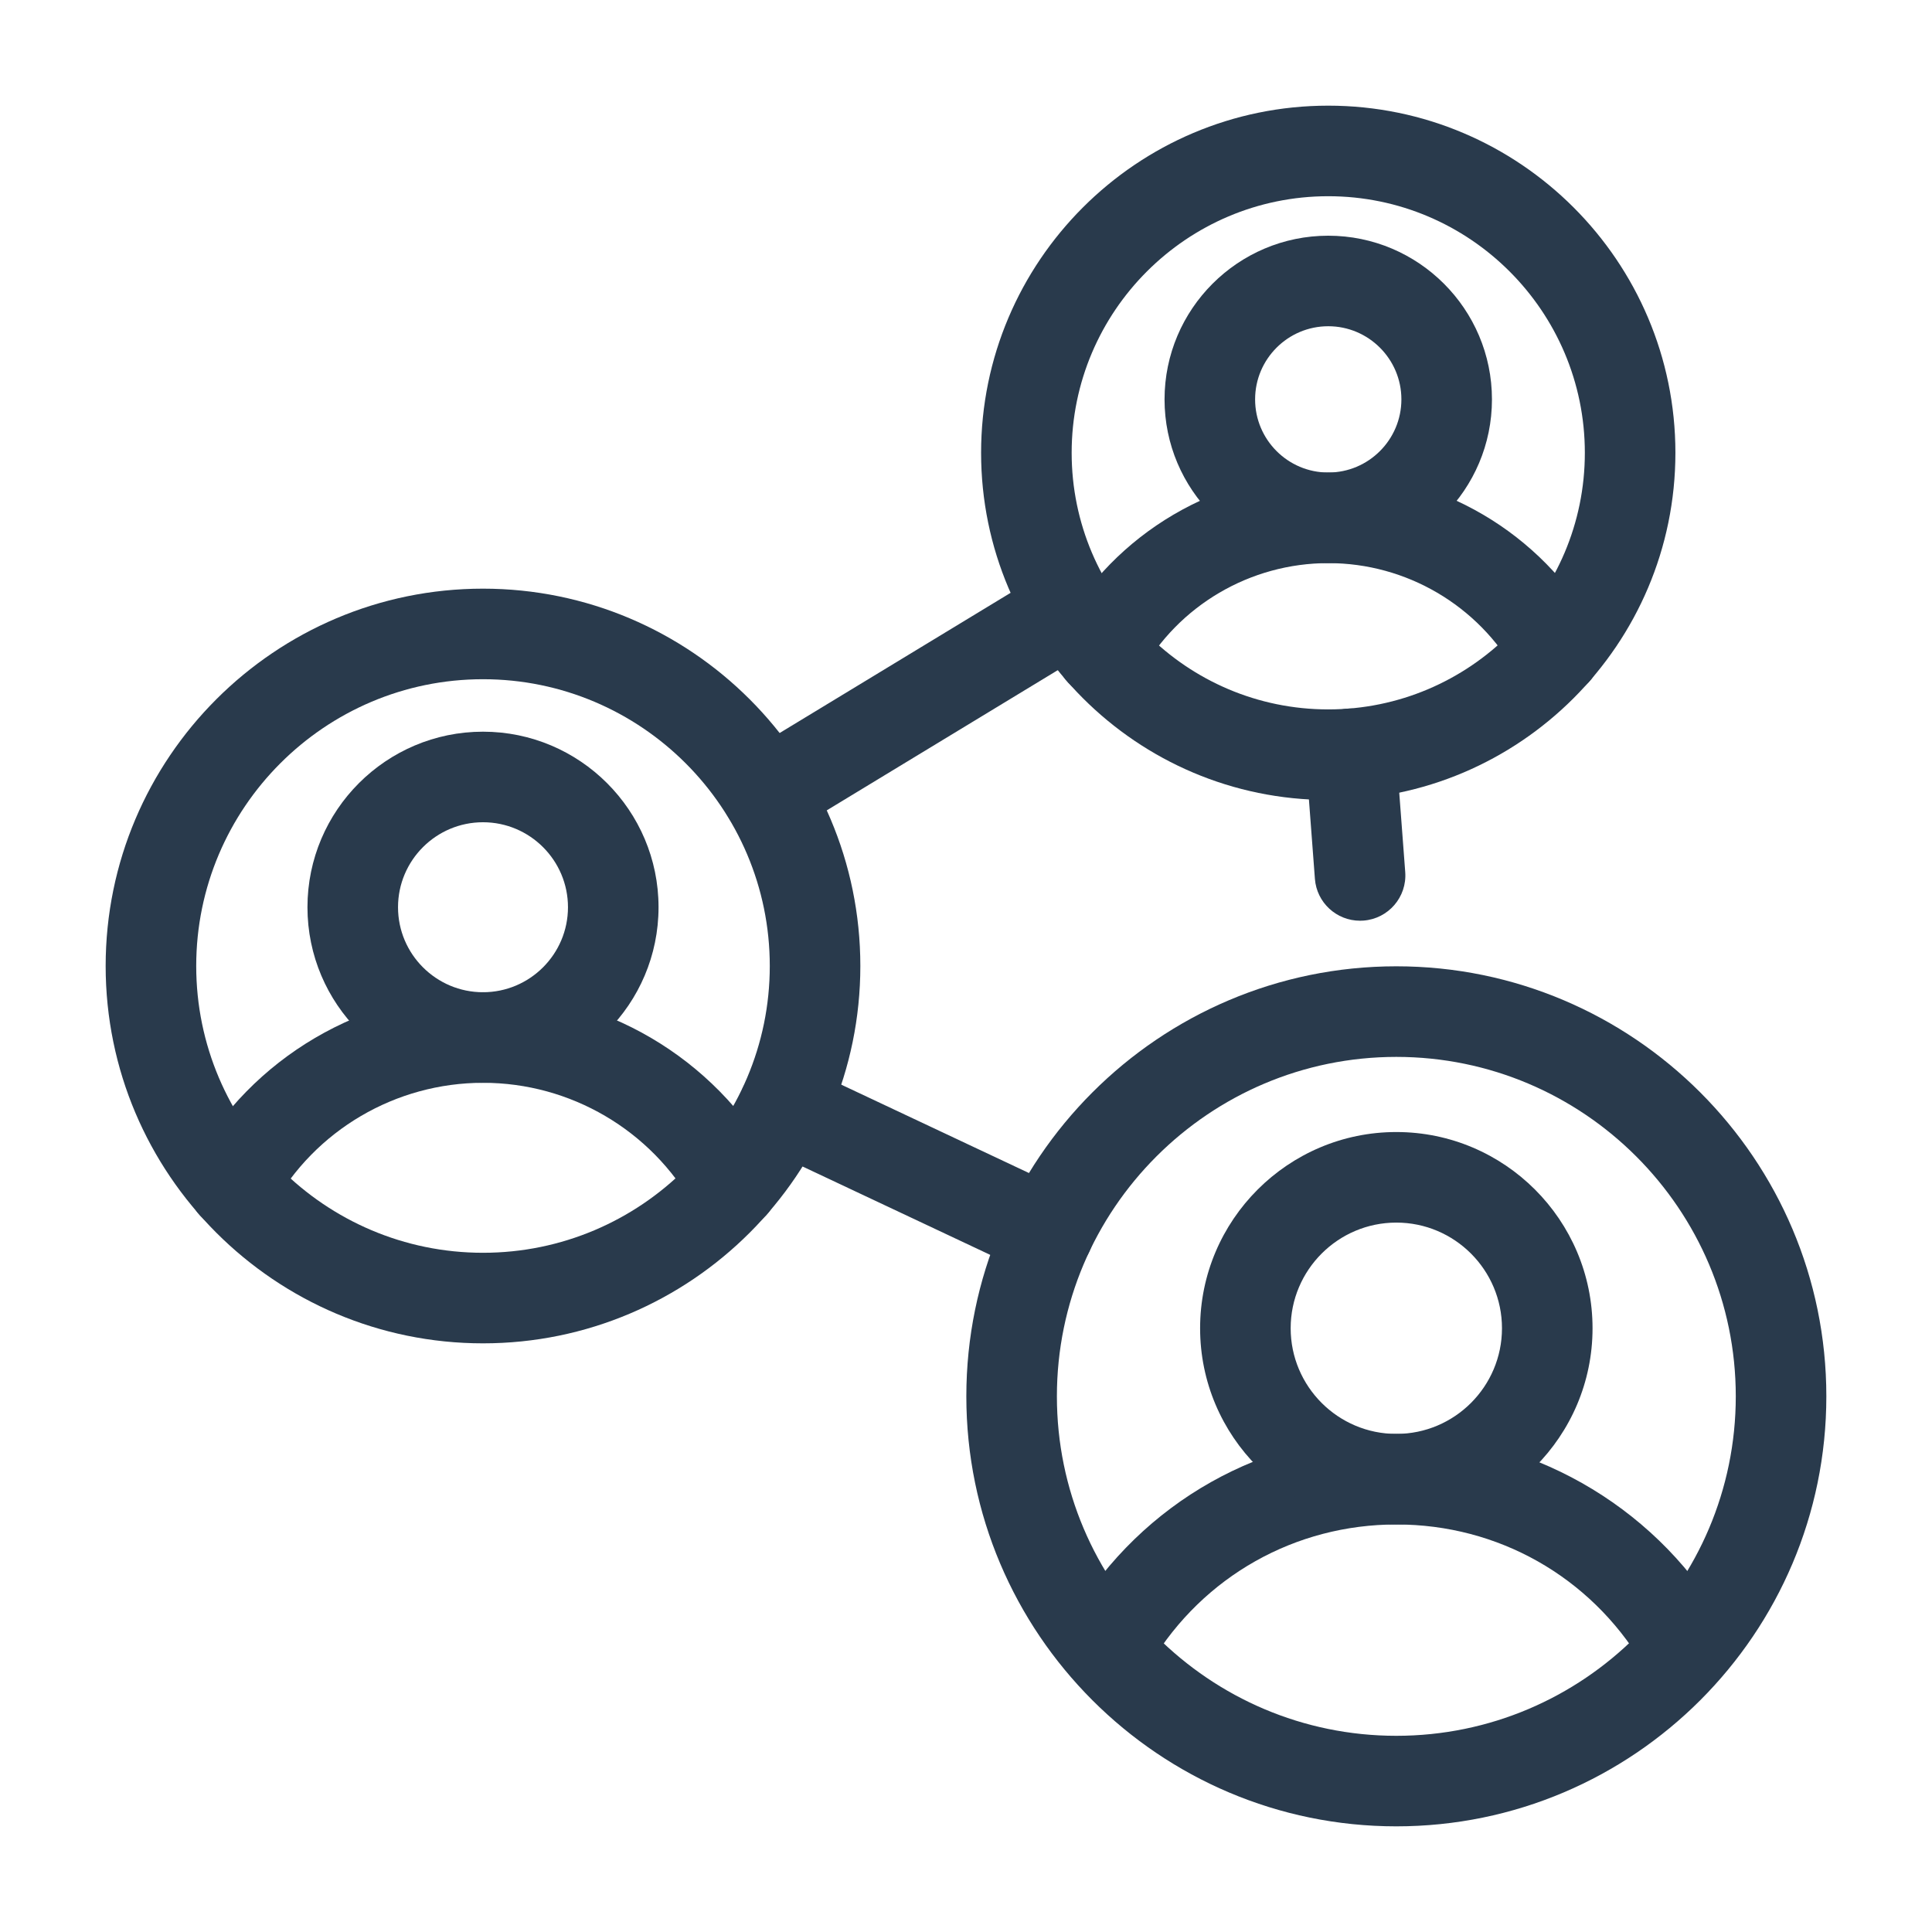
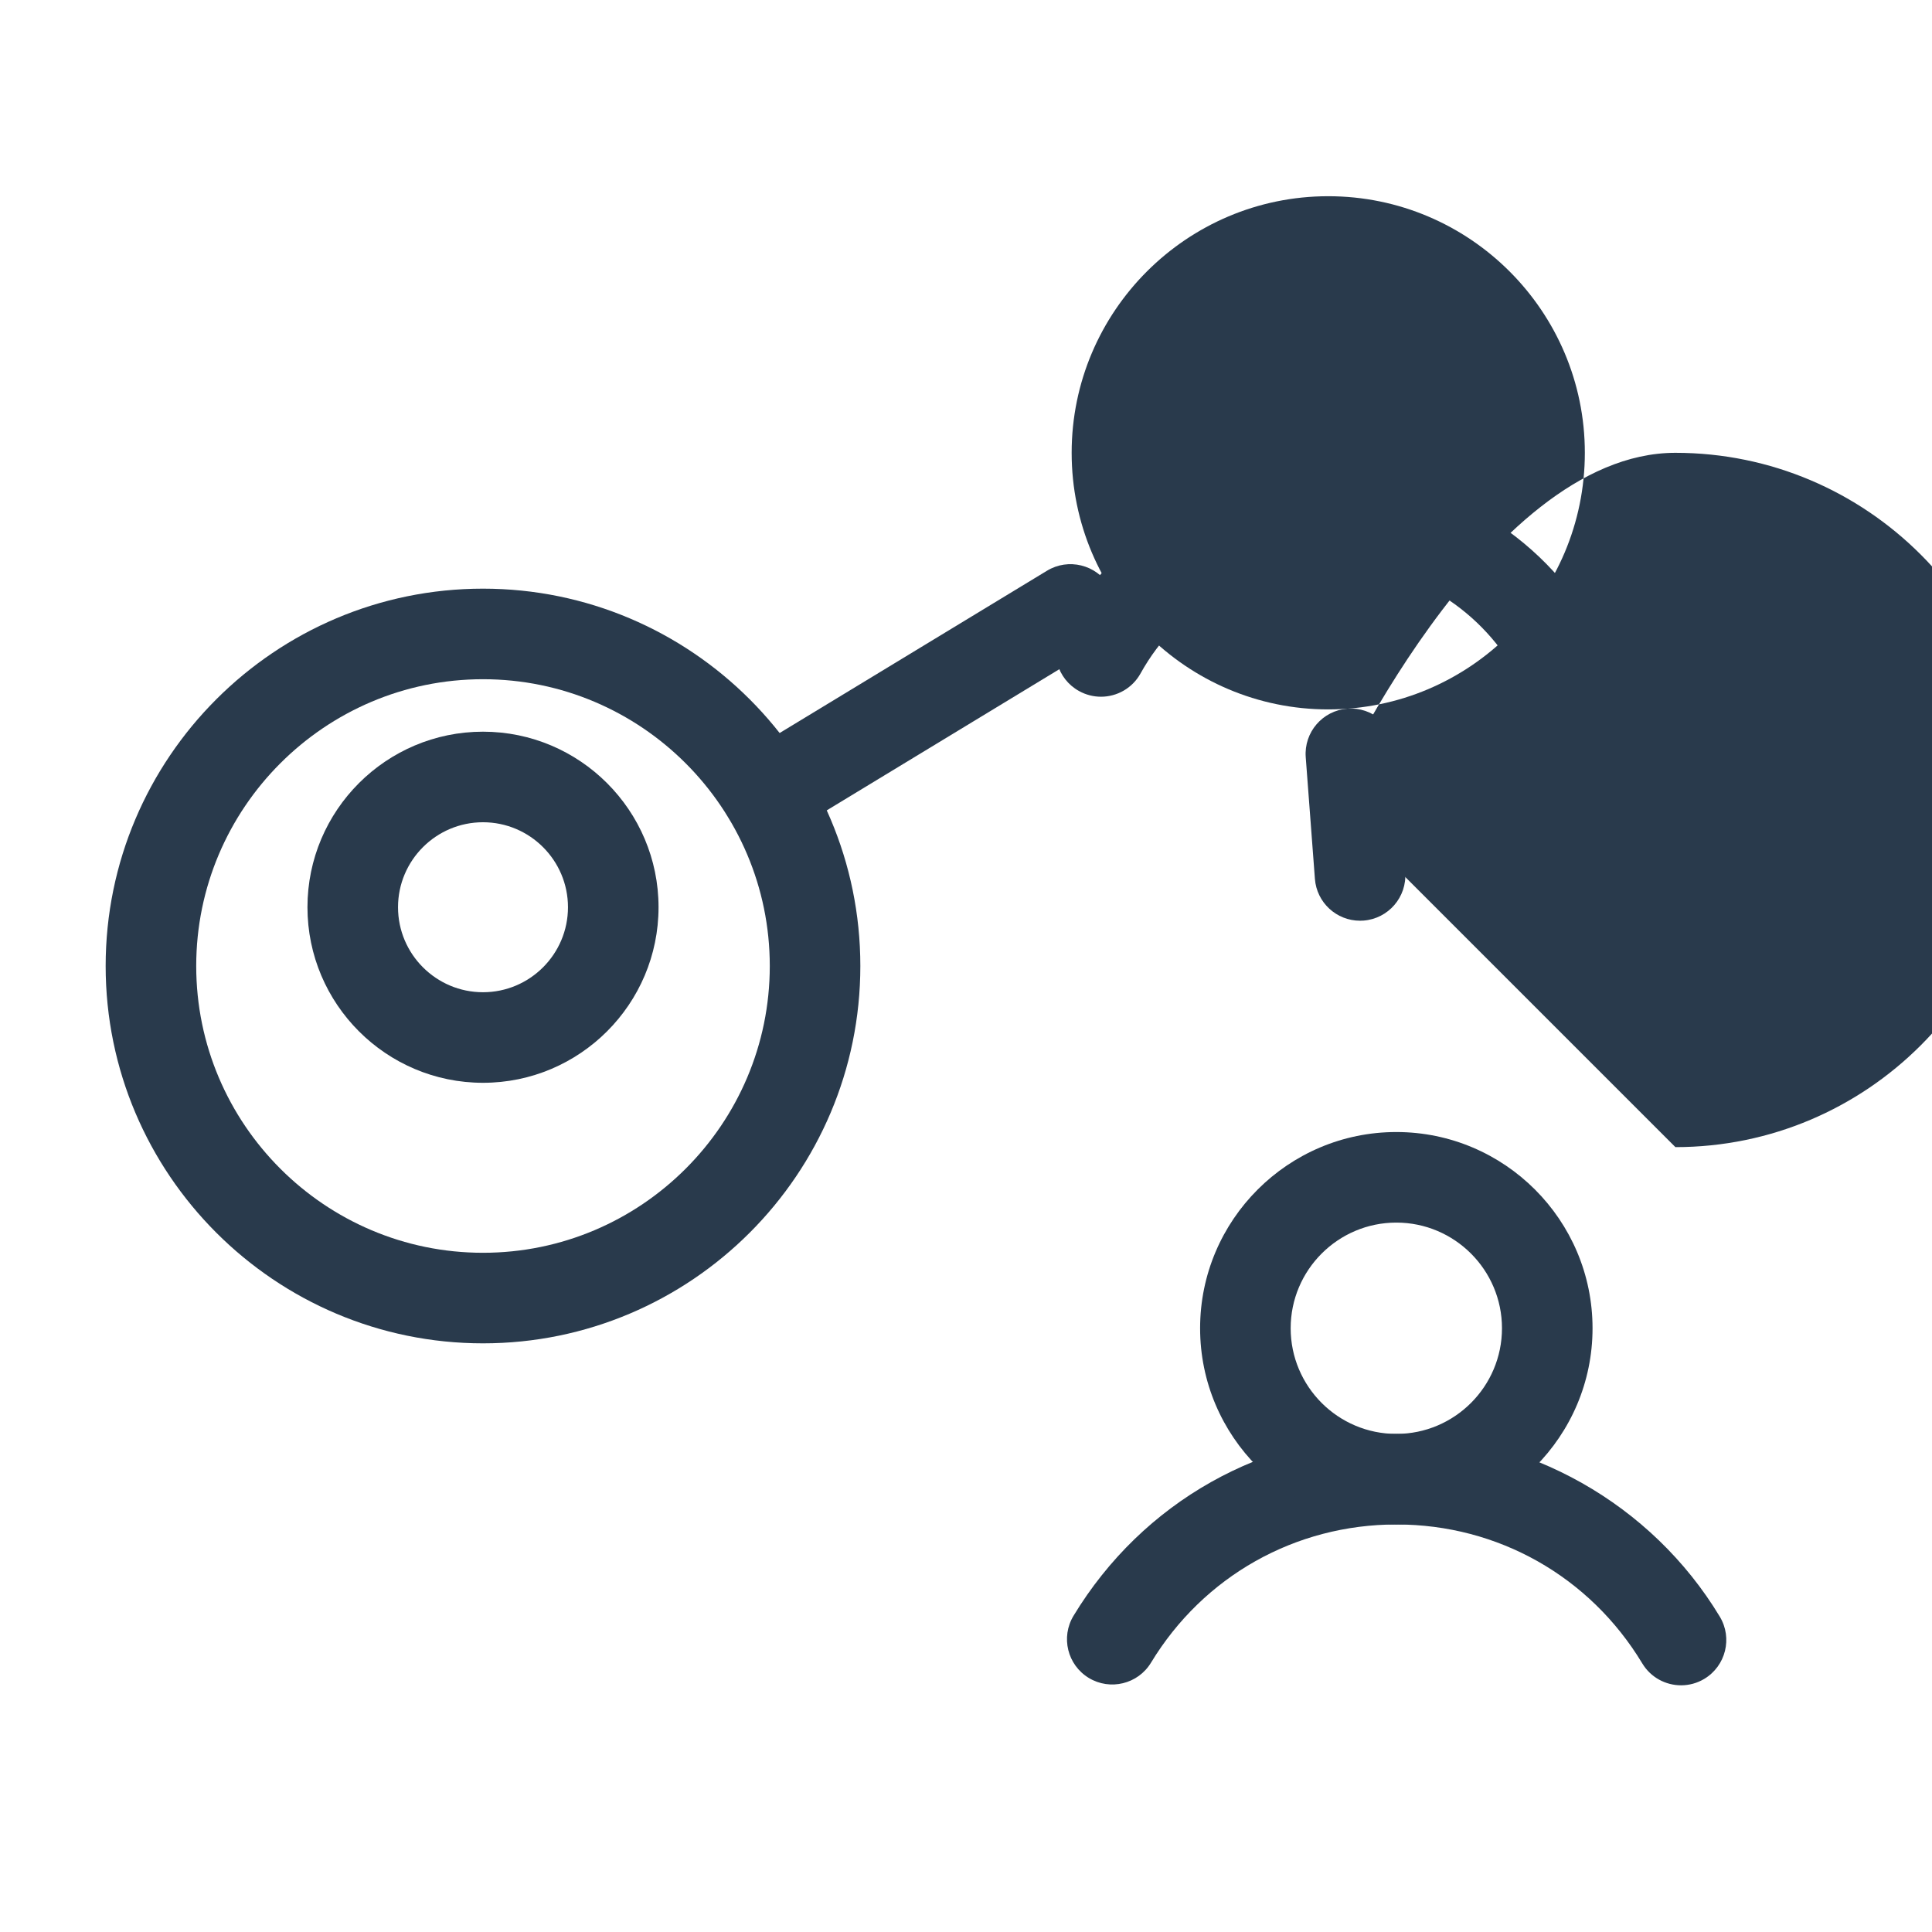
<svg xmlns="http://www.w3.org/2000/svg" id="line" viewBox="0 0 64 64">
  <g fill="#293a4c">
    <g>
      <path d="m25.411 27.79c-.507 0-1.001-.257-1.283-.722-.43-.708-.204-1.631.504-2.061l10.05-6.1c.706-.43 1.631-.205 2.061.504.43.708.204 1.631-.504 2.061l-10.05 6.1c-.243.147-.512.218-.777.218z" />
      <path d="m45.052 30.5c-.777 0-1.435-.6-1.494-1.387l-.304-4.03c-.062-.826.558-1.546 1.384-1.608.818-.061 1.546.557 1.608 1.383l.304 4.03c.062.826-.558 1.546-1.384 1.608-.038.003-.076.004-.114.004z" />
-       <path d="m34.729 42.32c-.214 0-.432-.046-.638-.144l-8.771-4.13c-.75-.353-1.071-1.247-.719-1.996.354-.75 1.247-1.071 1.996-.718l8.771 4.13c.75.353 1.071 1.247.719 1.996-.256.543-.796.861-1.358.861z" />
      <path d="m16 44.5c-6.893 0-12.5-5.607-12.5-12.5s5.607-12.5 12.5-12.5 12.5 5.607 12.5 12.5-5.607 12.5-12.5 12.5zm0-22c-5.238 0-9.5 4.262-9.5 9.5s4.262 9.5 9.5 9.5 9.5-4.262 9.5-9.5-4.262-9.5-9.5-9.5z" />
-       <path d="m7.718 40.738c-.247 0-.496-.061-.727-.189-.725-.402-.986-1.315-.584-2.04 1.931-3.479 5.608-5.64 9.598-5.64 3.977 0 7.653 2.156 9.595 5.626.404.723.146 1.637-.577 2.042-.721.404-1.636.146-2.042-.577-1.411-2.523-4.084-4.091-6.976-4.091-2.9 0-5.572 1.569-6.975 4.096-.274.494-.785.772-1.312.772z" />
      <path d="m16 35.869c-3.207 0-5.815-2.609-5.815-5.816 0-3.207 2.608-5.815 5.815-5.815s5.815 2.609 5.815 5.815c0 3.207-2.608 5.816-5.815 5.816zm0-8.631c-1.553 0-2.815 1.263-2.815 2.815 0 1.553 1.263 2.816 2.815 2.816s2.815-1.263 2.815-2.816c0-1.552-1.263-2.815-2.815-2.815z" />
-       <path d="m44 26.5c-6.341 0-11.5-5.159-11.5-11.5s5.159-11.5 11.5-11.5 11.5 5.159 11.5 11.5-5.159 11.5-11.5 11.5zm0-20c-4.687 0-8.5 3.813-8.5 8.5s3.813 8.5 8.5 8.5 8.5-3.813 8.5-8.5-3.813-8.5-8.5-8.5z" />
+       <path d="m44 26.5s5.159-11.5 11.5-11.5 11.5 5.159 11.5 11.5-5.159 11.5-11.5 11.5zm0-20c-4.687 0-8.5 3.813-8.5 8.5s3.813 8.5 8.5 8.5 8.5-3.813 8.5-8.5-3.813-8.5-8.5-8.5z" />
      <path d="m36.471 23.08c-.246 0-.496-.061-.727-.189-.725-.401-.986-1.314-.584-2.039 1.778-3.206 5.167-5.198 8.844-5.198 3.664 0 7.053 1.987 8.842 5.185.405.723.146 1.637-.576 2.042-.721.405-1.637.146-2.041-.577-1.261-2.251-3.646-3.65-6.225-3.65-2.587 0-4.971 1.4-6.221 3.653-.273.494-.785.773-1.312.773z" />
-       <path d="m44 18.654c-2.99 0-5.423-2.433-5.423-5.423s2.433-5.423 5.423-5.423 5.423 2.433 5.423 5.423-2.433 5.423-5.423 5.423zm0-7.847c-1.336 0-2.423 1.087-2.423 2.423s1.087 2.423 2.423 2.423 2.423-1.087 2.423-2.423-1.087-2.423-2.423-2.423z" />
    </g>
-     <path d="m46.255 60.5c-7.854 0-14.244-6.39-14.244-14.245s6.39-14.245 14.244-14.245 14.245 6.39 14.245 14.245-6.391 14.245-14.245 14.245zm0-25.489c-6.2 0-11.244 5.044-11.244 11.245s5.044 11.245 11.244 11.245 11.245-5.044 11.245-11.245-5.045-11.245-11.245-11.245z" />
    <path d="m55.688 55.828c-.508 0-1.004-.258-1.285-.725-1.738-2.882-4.783-4.603-8.144-4.603-3.353 0-6.392 1.712-8.131 4.579-.43.709-1.354.933-2.06.505-.709-.43-.935-1.352-.505-2.061 2.286-3.771 6.285-6.023 10.695-6.023 4.355 0 8.46 2.319 10.712 6.053.428.709.2 1.631-.51 2.06-.242.146-.509.215-.773.215z" />
    <path d="m46.255 50.5c-3.584 0-6.5-2.916-6.5-6.5s2.916-6.5 6.5-6.5 6.5 2.916 6.5 6.5-2.916 6.5-6.5 6.5zm0-10c-1.93 0-3.5 1.57-3.5 3.5s1.57 3.5 3.5 3.5 3.5-1.57 3.5-3.5-1.57-3.5-3.5-3.5z" />
  </g>
</svg>